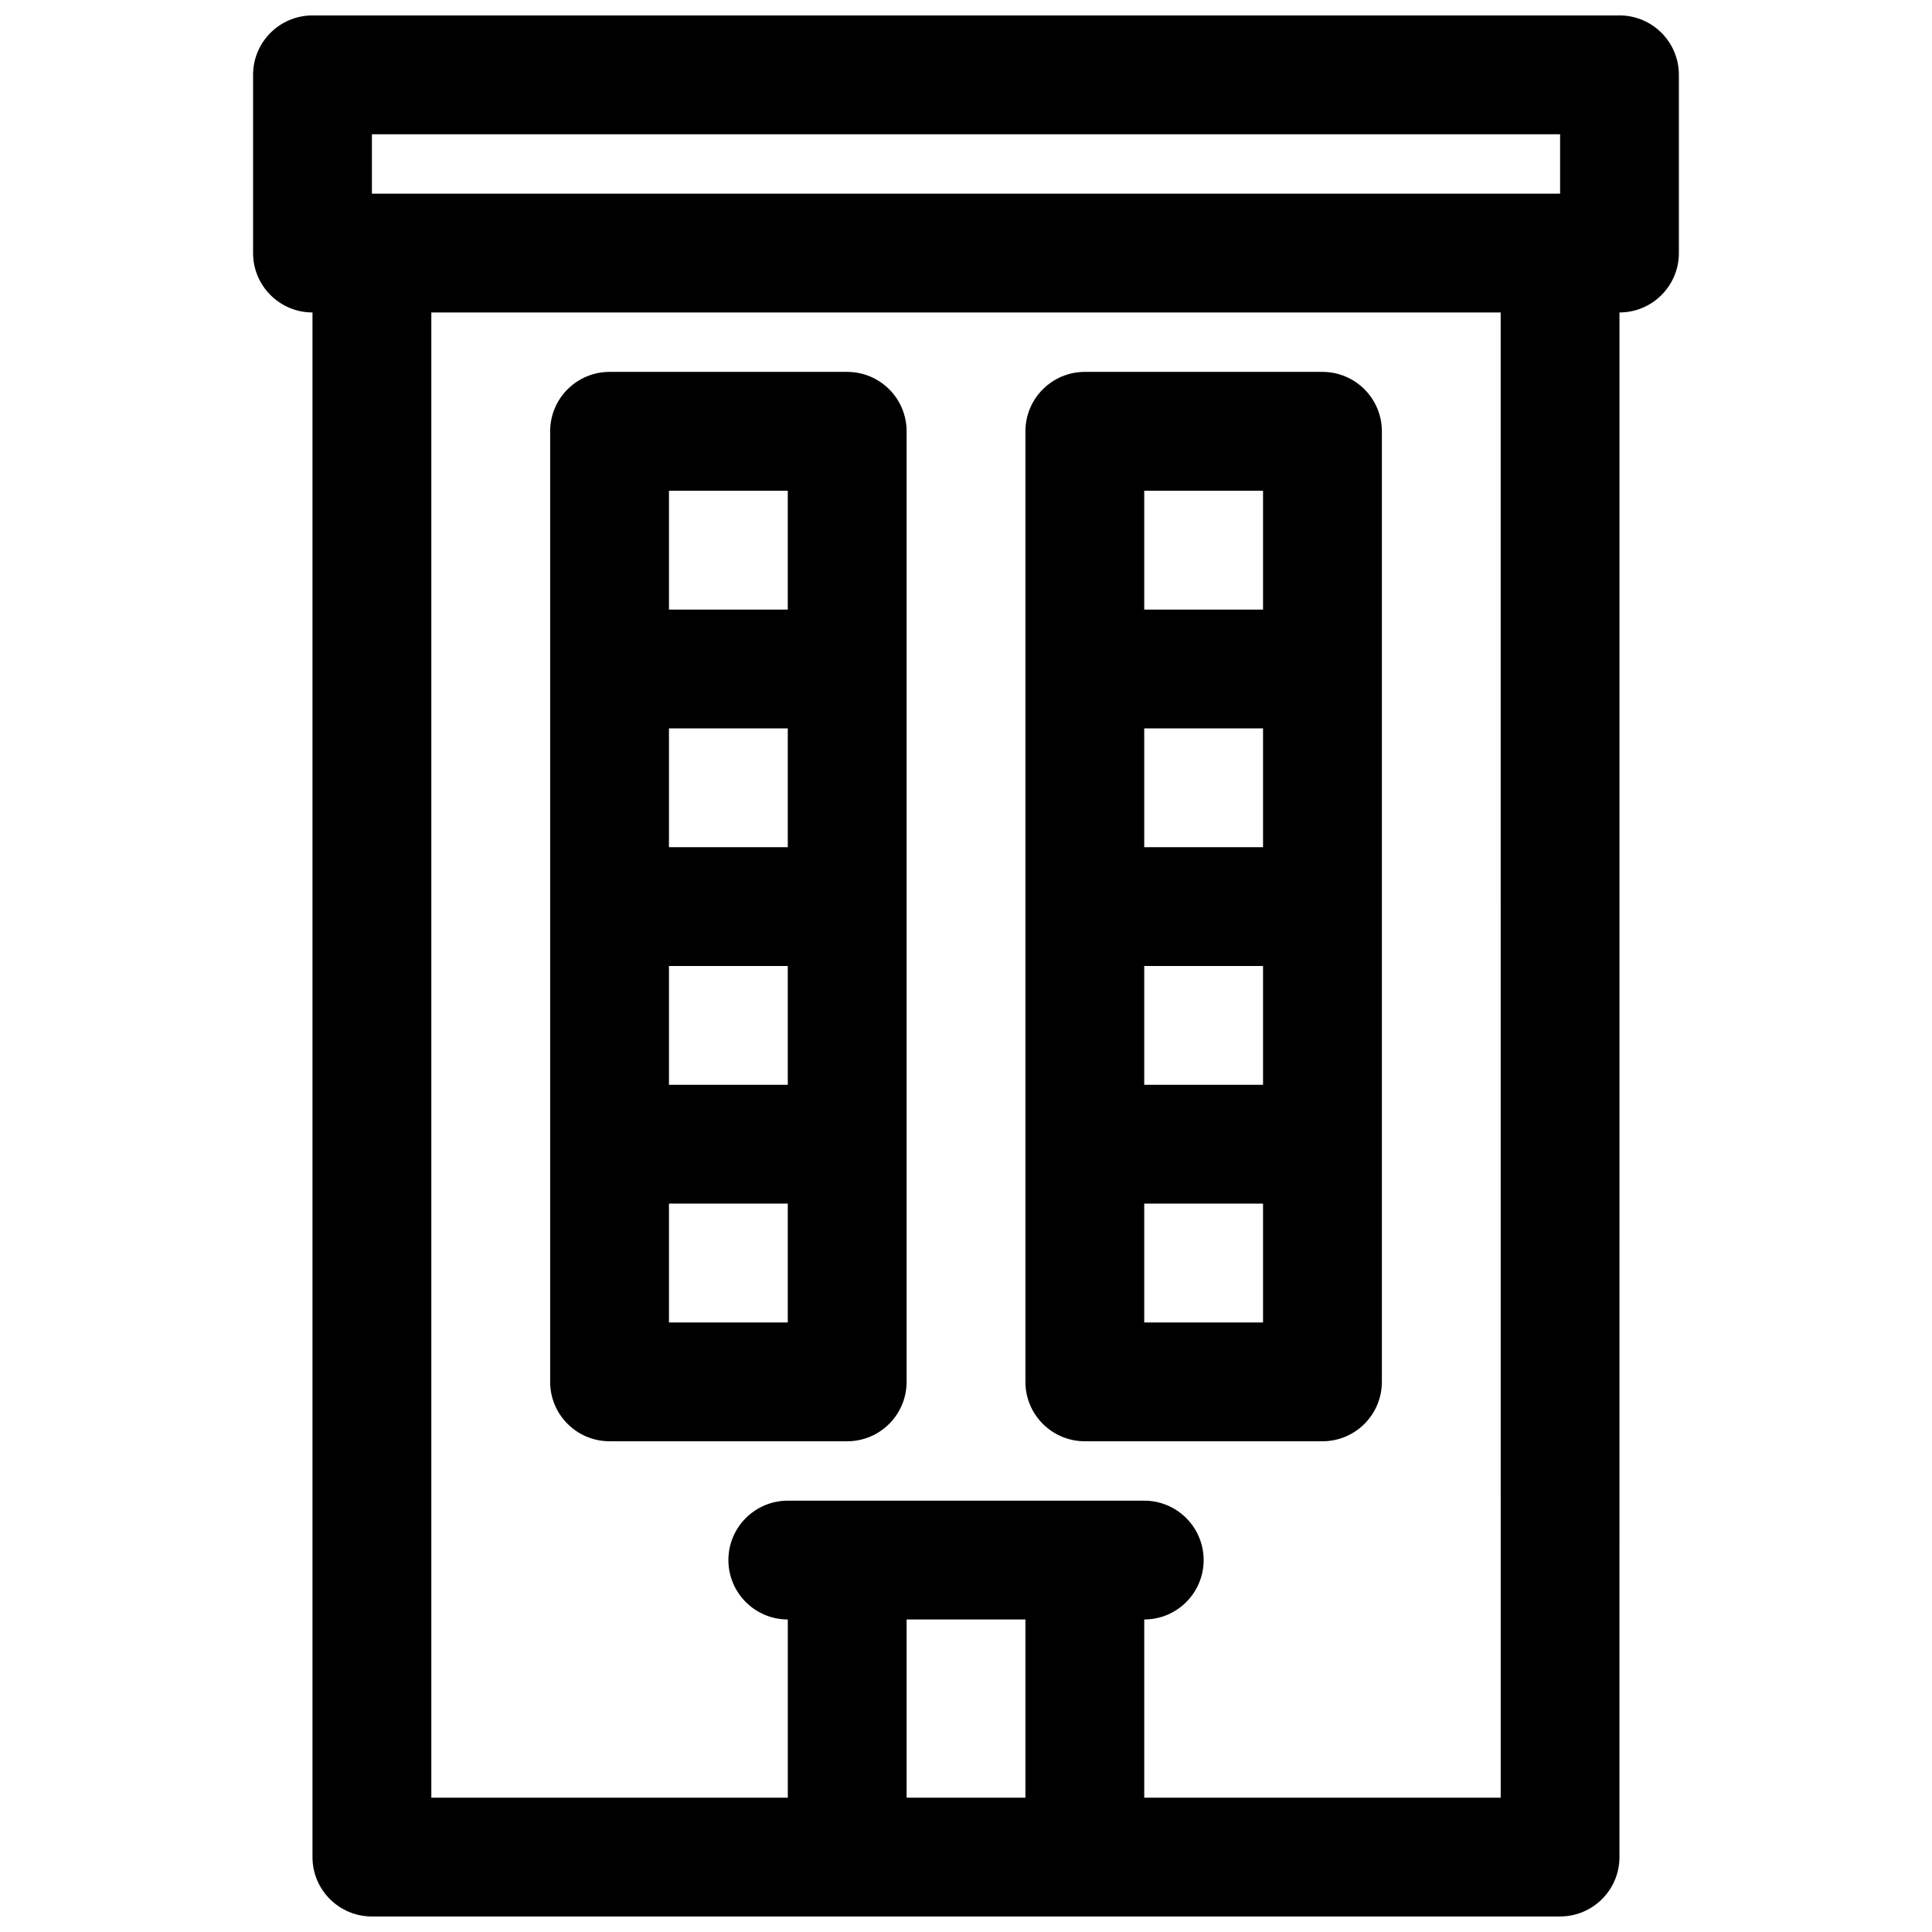
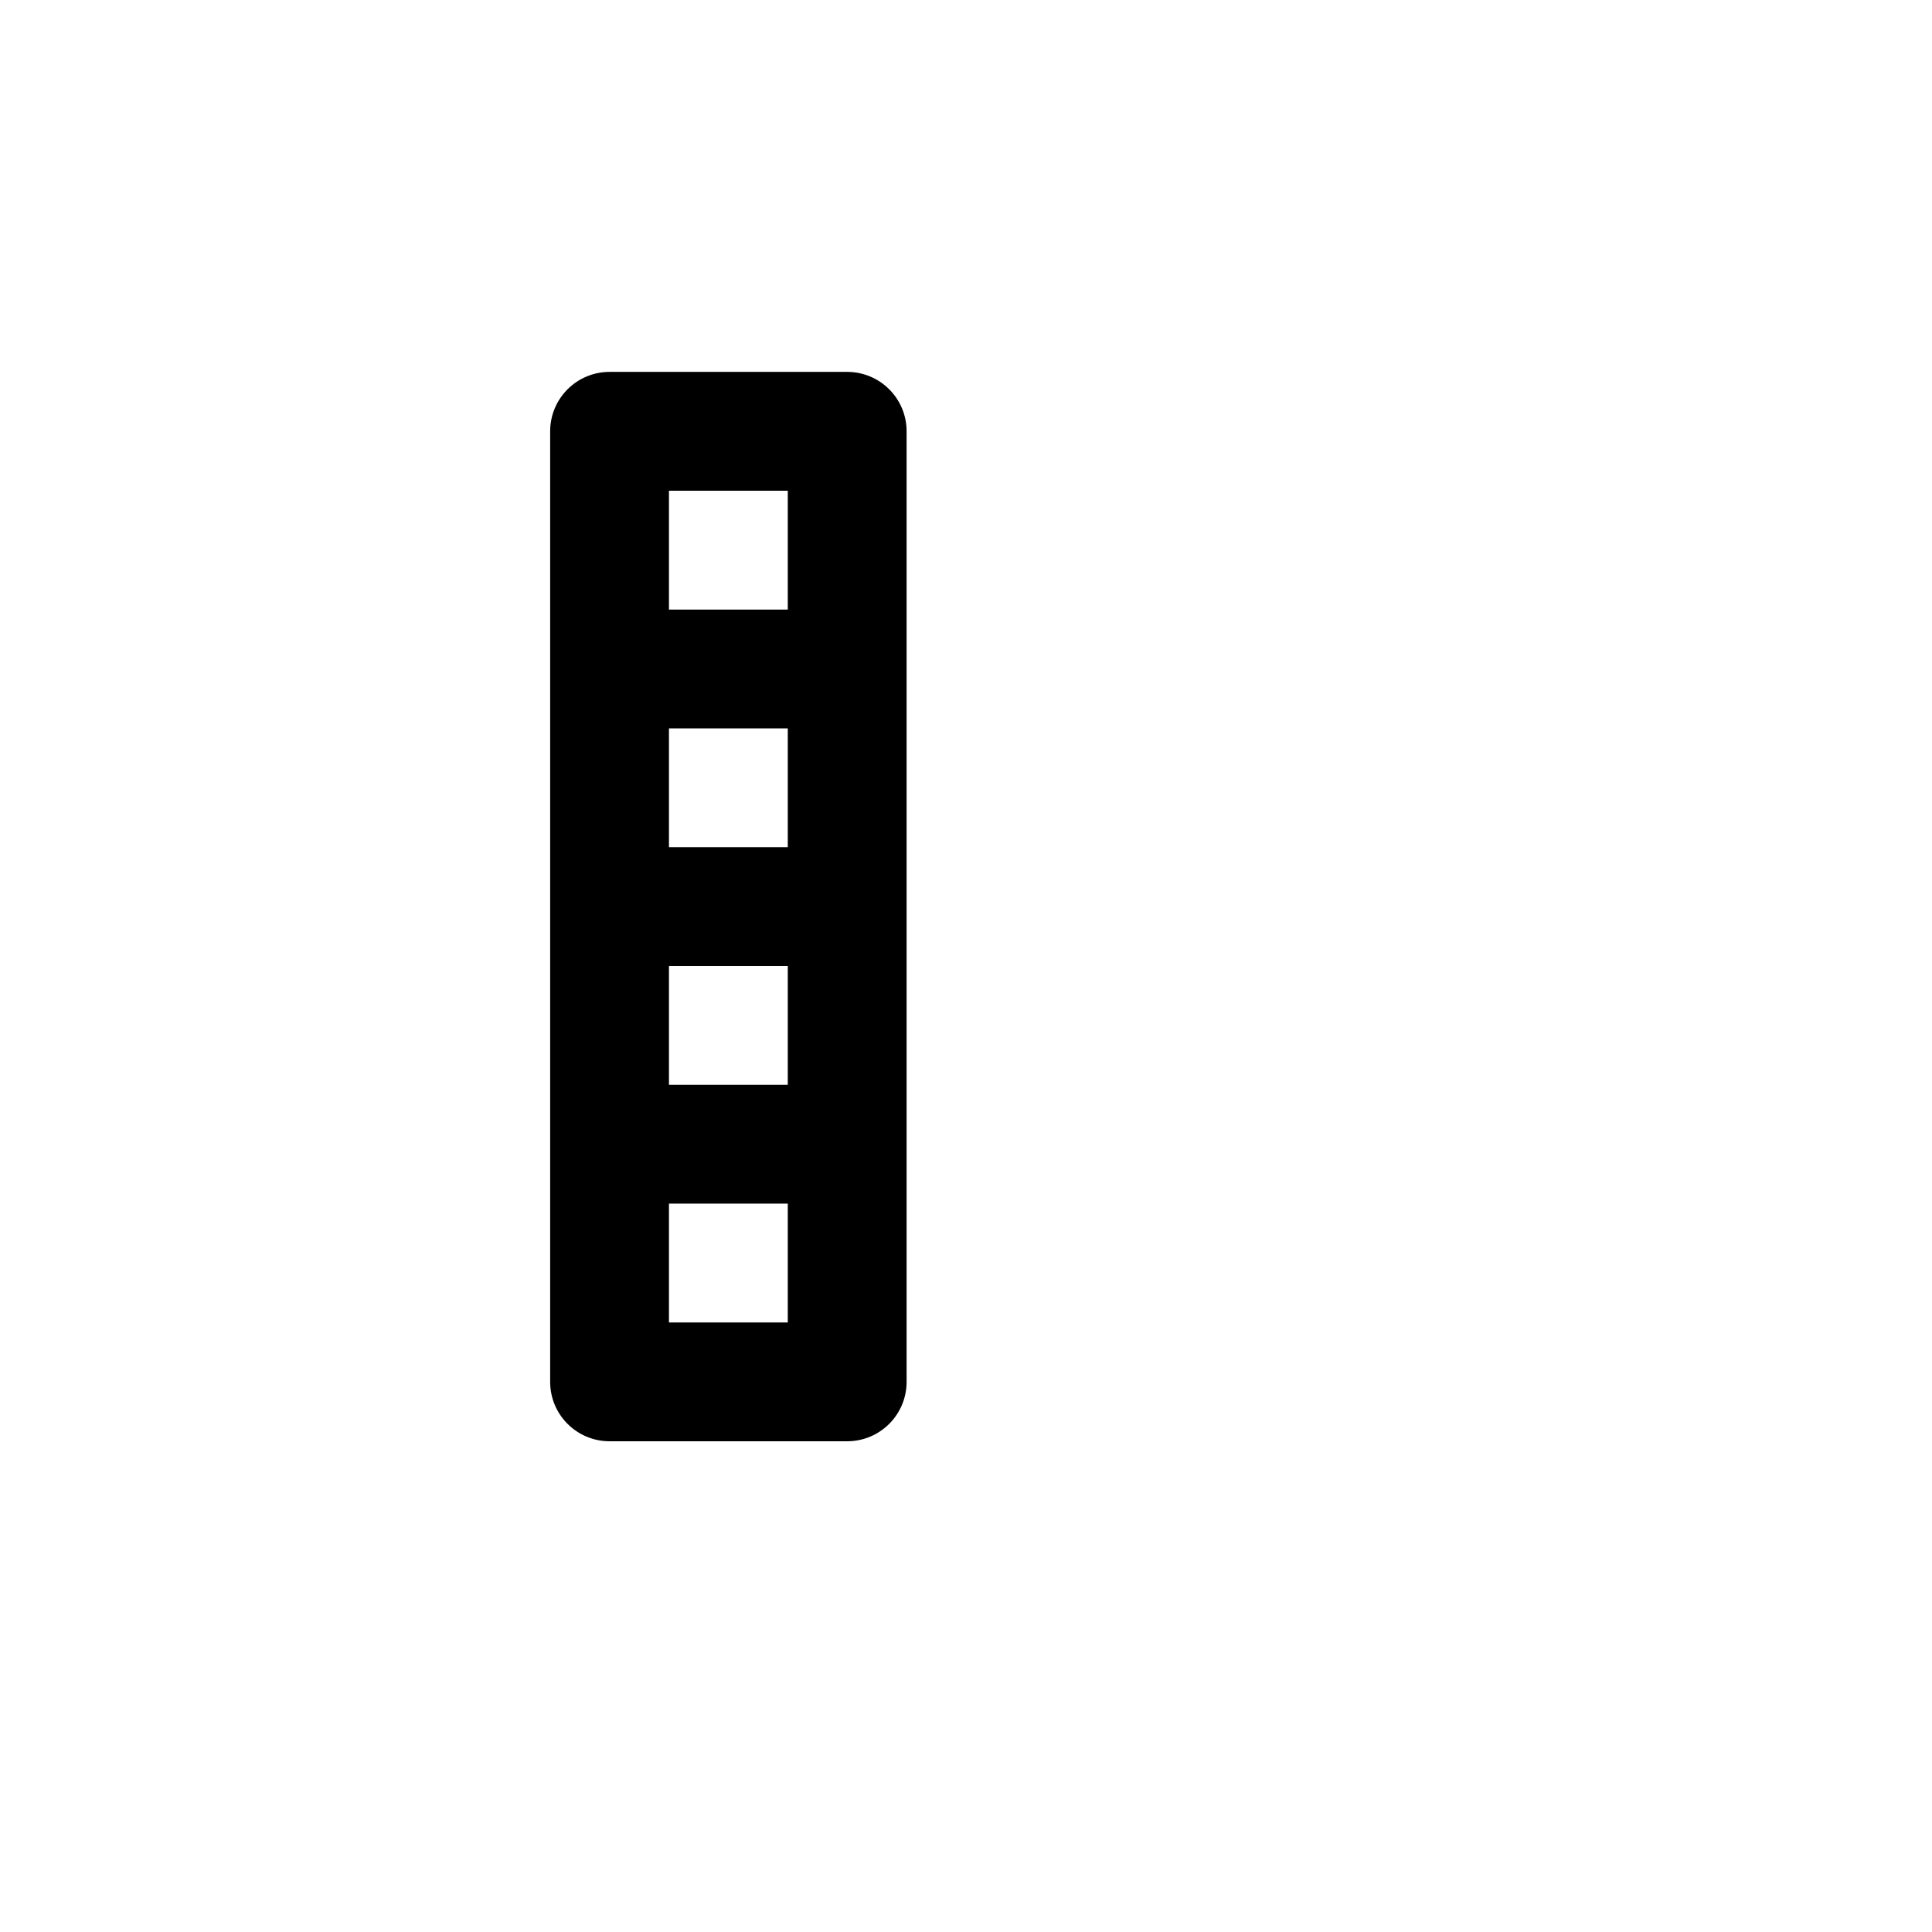
<svg xmlns="http://www.w3.org/2000/svg" width="800px" height="800px" version="1.1" viewBox="144 144 512 512">
  <defs>
    <clipPath id="a">
-       <path d="m211 148.09h378v503.81h-378z" />
-     </clipPath>
+       </clipPath>
  </defs>
  <g clip-path="url(#a)">
    <path d="m573.18 148.09h-346.37c-8.688 0-15.742 7.055-15.742 15.742v47.23c0 8.691 7.055 15.742 15.742 15.742v409.34c0 8.691 7.055 15.742 15.742 15.742h314.88c8.691 0 15.742-7.055 15.742-15.742l0.004-409.34c8.691 0 15.742-7.055 15.742-15.742v-47.234c0-8.688-7.051-15.742-15.742-15.742zm-330.62 31.488h314.88v15.742h-314.88zm141.7 440.83v-47.23h31.488v47.23zm157.44 0h-94.465v-47.23c8.691 0 15.742-7.055 15.742-15.742 0-8.691-7.055-15.742-15.742-15.742h-94.461c-8.691 0-15.742 7.055-15.742 15.742 0 8.691 7.055 15.742 15.742 15.742v47.23h-94.469v-393.6h283.39z" />
  </g>
  <path d="m305.54 525.95h62.977c8.691 0 15.742-7.055 15.742-15.742v-251.91c0-8.691-7.055-15.742-15.742-15.742h-62.977c-8.691 0-15.742 7.055-15.742 15.742v251.91c-0.004 8.691 7.051 15.742 15.742 15.742zm47.23-94.461h-31.488v-31.488h31.488zm0-62.977h-31.488v-31.488h31.488zm-31.488 125.95v-31.488h31.488v31.488zm31.488-220.41v31.488h-31.488v-31.488z" />
-   <path d="m431.49 525.95h62.977c8.691 0 15.742-7.055 15.742-15.742v-251.91c0-8.691-7.055-15.742-15.742-15.742h-62.977c-8.691 0-15.742 7.055-15.742 15.742v251.91c-0.004 8.691 7.051 15.742 15.742 15.742zm47.23-94.461h-31.488v-31.488h31.488zm0-62.977h-31.488v-31.488h31.488zm-31.488 125.95v-31.488h31.488v31.488zm31.488-220.41v31.488h-31.488v-31.488z" />
</svg>